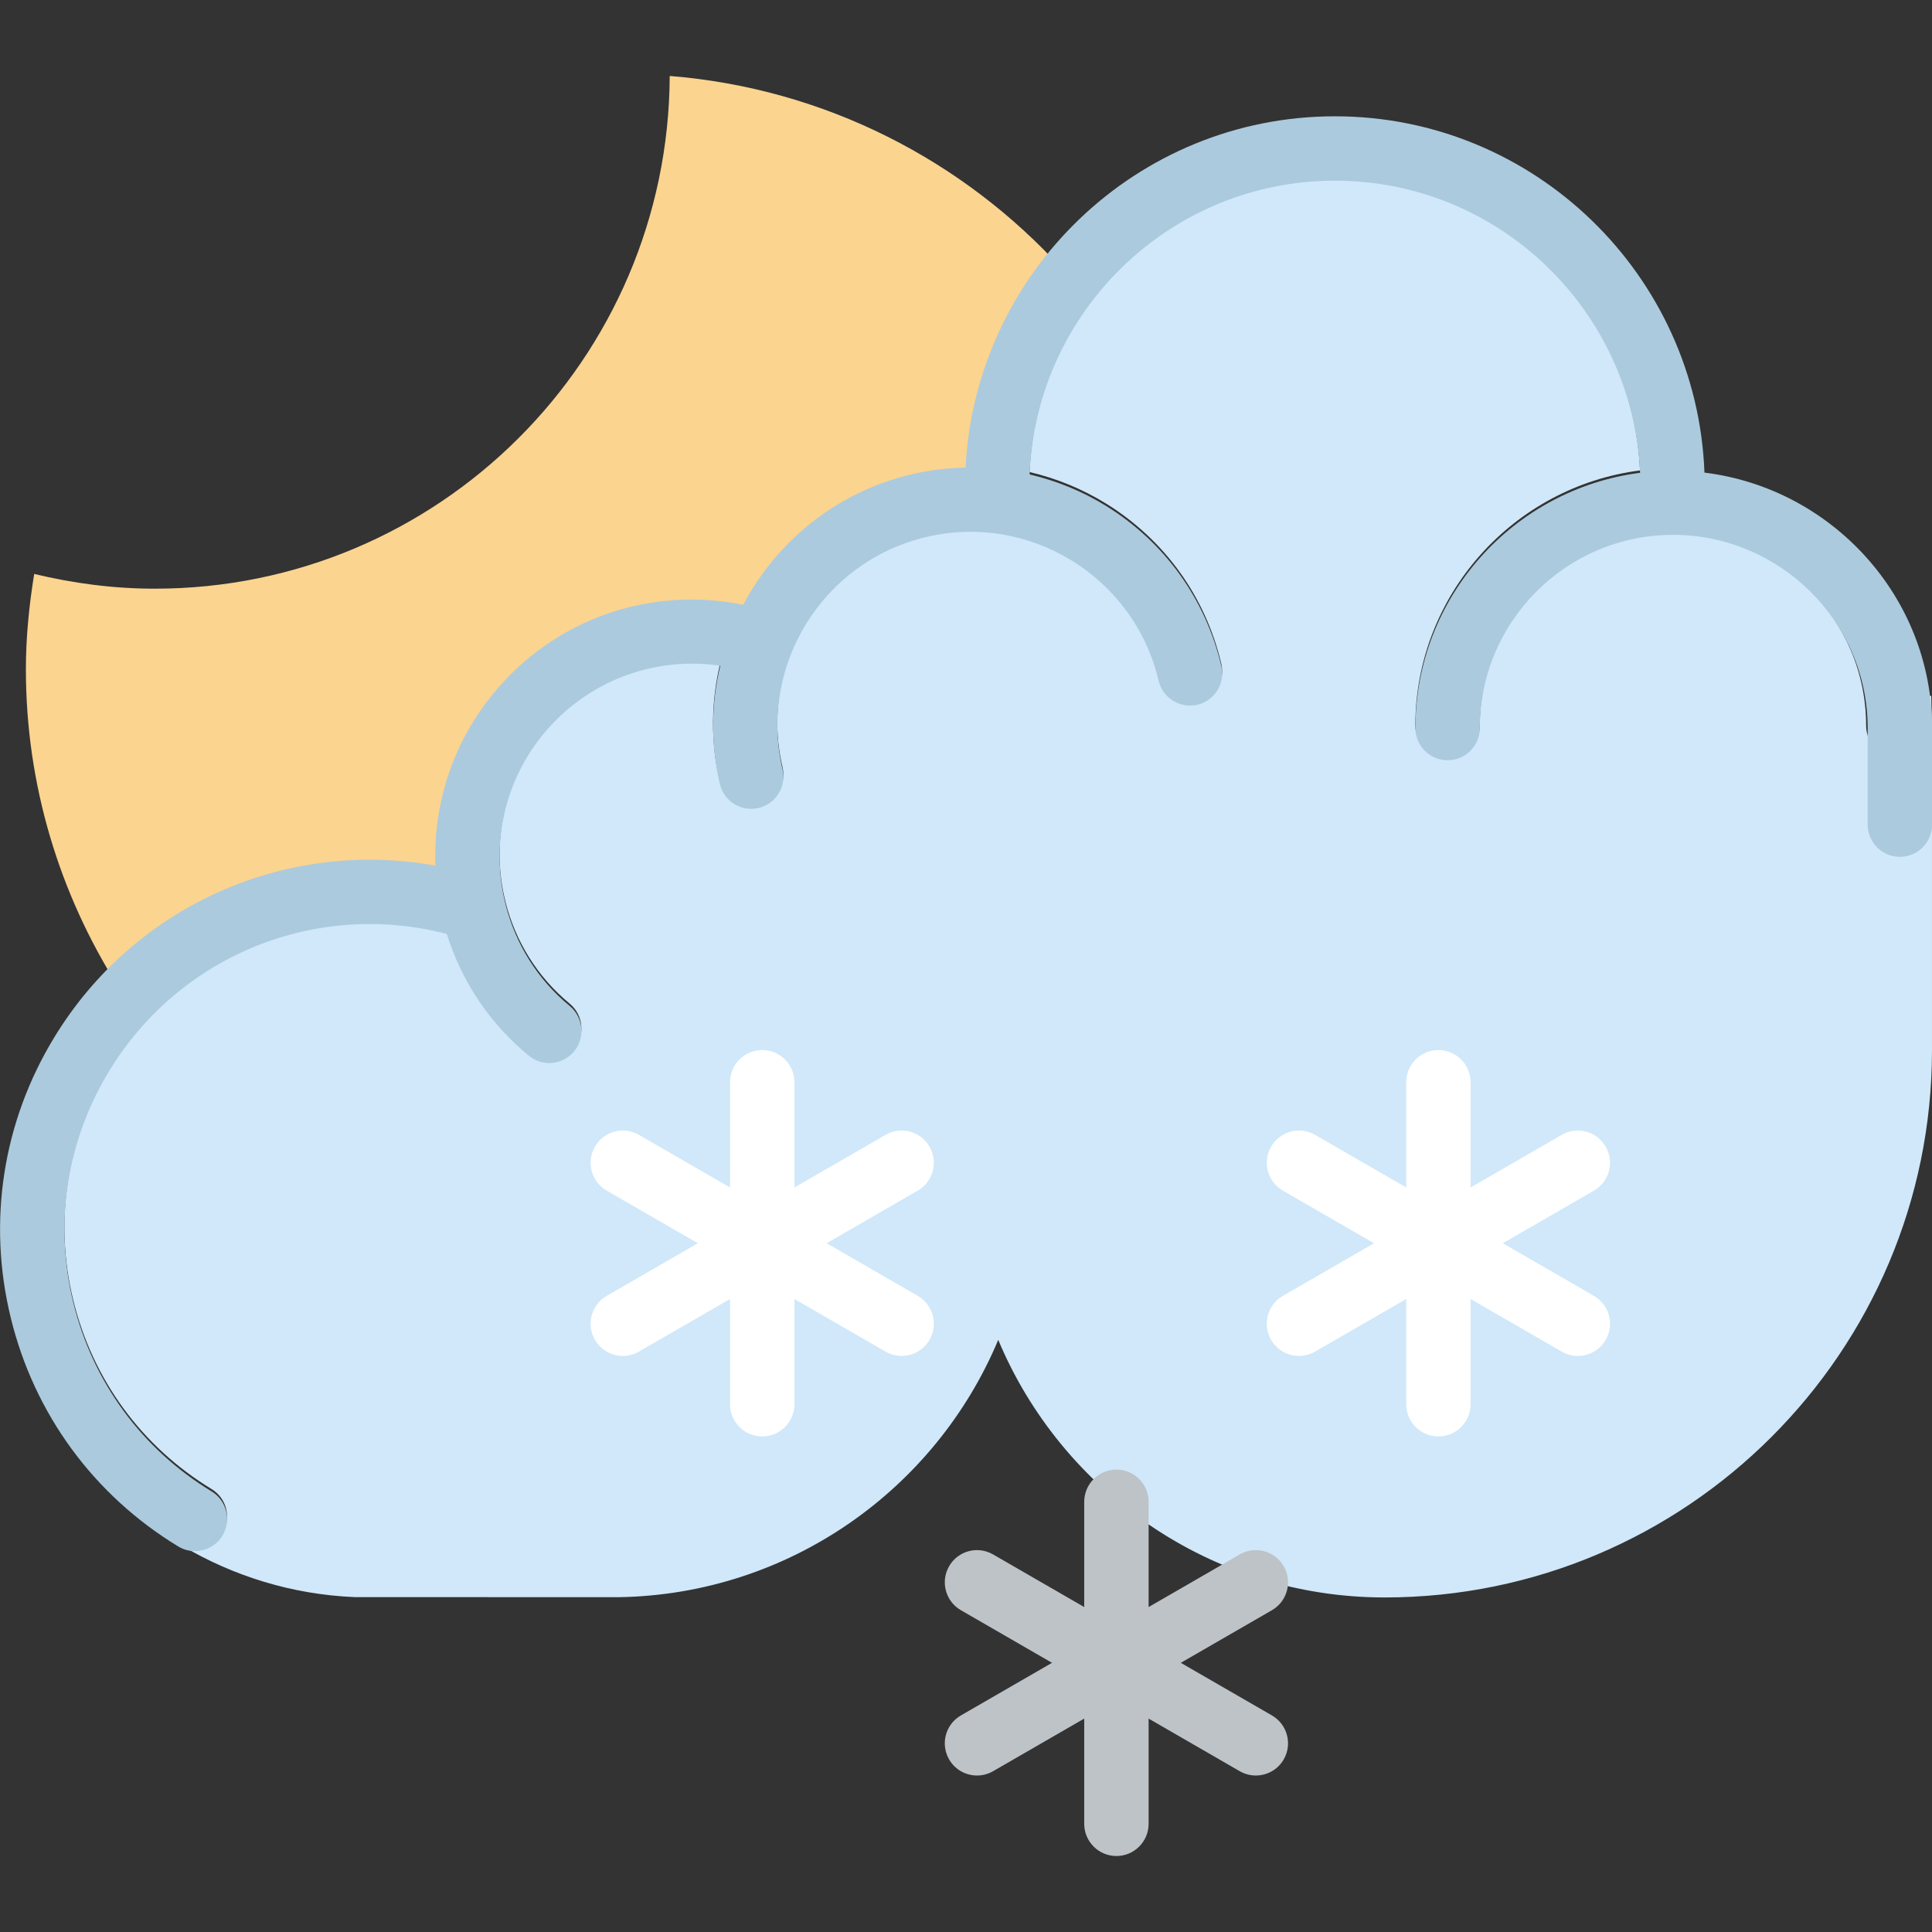
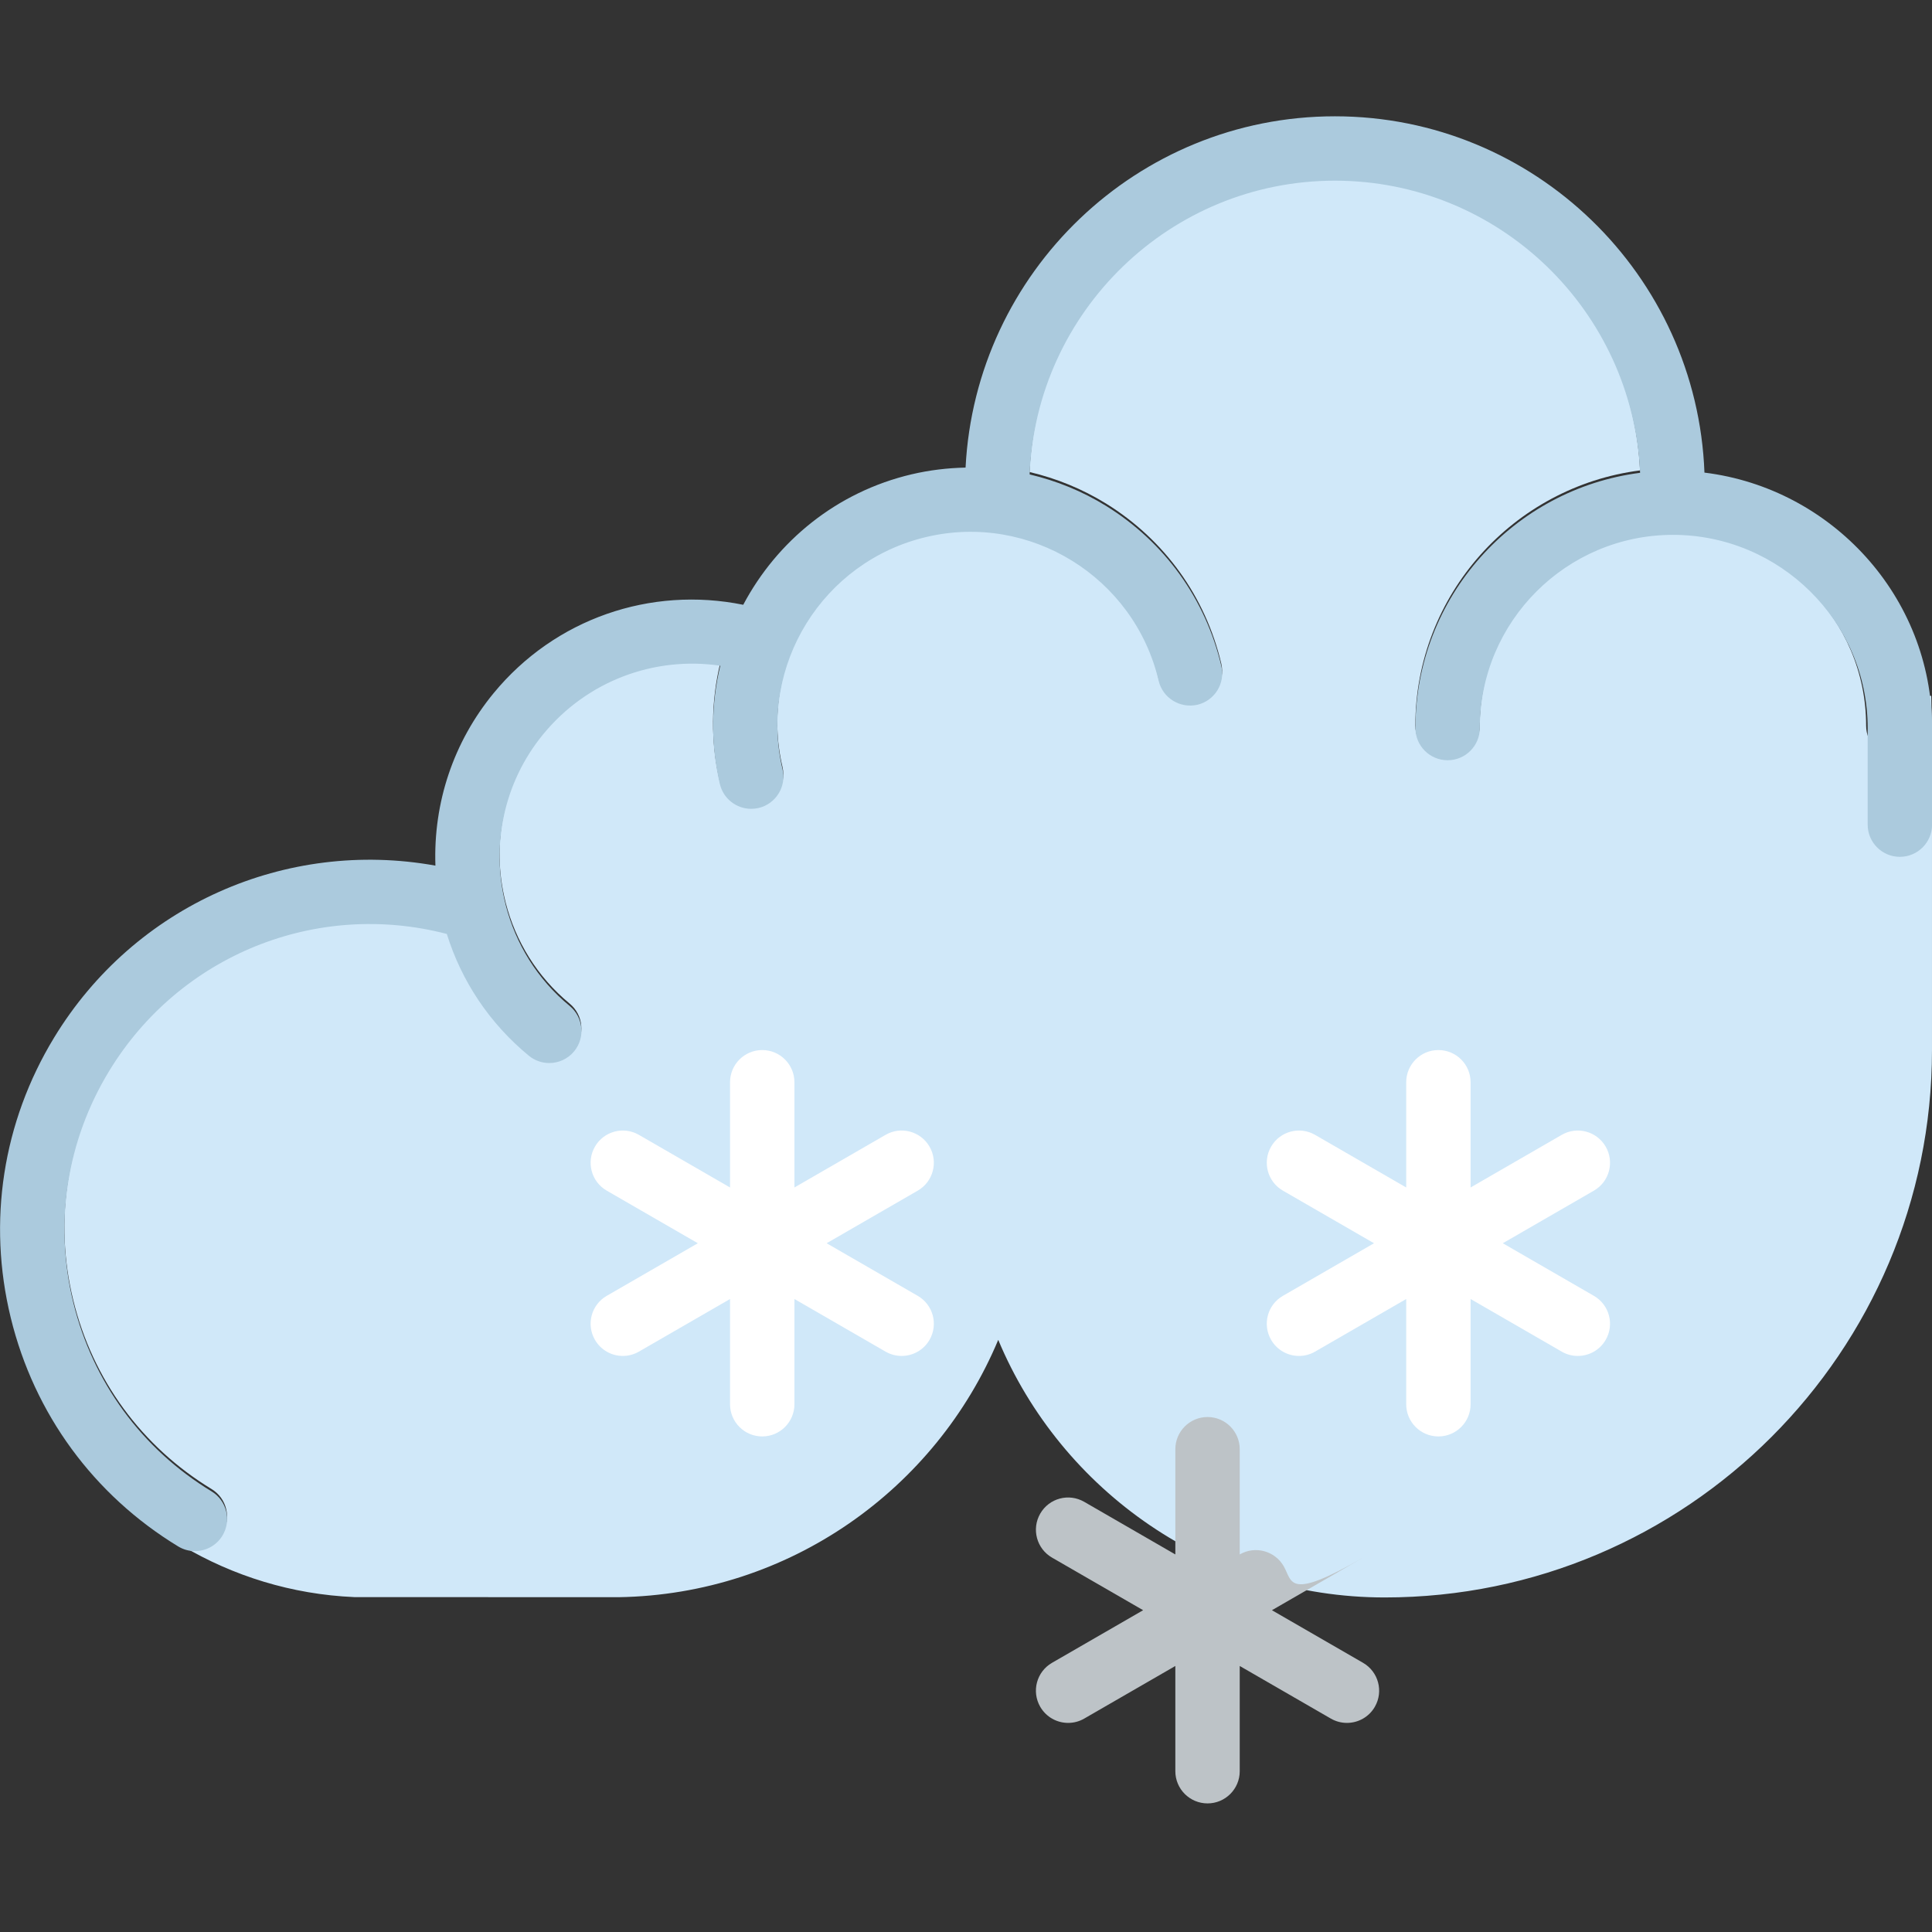
<svg xmlns="http://www.w3.org/2000/svg" height="800px" width="800px" version="1.1" id="Capa_1" viewBox="0 0 60.003 60.003" xml:space="preserve">
  <rect x="0" y="0" width="60.003" height="60.003" fill="#333333" stroke="none" />
  <g>
-     <path style="fill:#FBD490;" d="M11.302,27.284c1.124,0,2.205,0.181,3.221,0.508c-0.446-2.027,0.004-4.231,1.426-5.958   c1.872-2.273,4.878-3.063,7.523-2.224l0.012,0.004c0.816-2.055,2.586-3.693,4.902-4.238c0.824-0.194,1.646-0.225,2.441-0.129   c-0.007-0.155-0.023-0.307-0.023-0.464c0-2.418,0.825-4.638,2.198-6.412c-3.071-3.381-7.372-5.624-12.202-6.012   c-0.041,8.801-7.185,15.924-15.996,15.924c-1.291,0-2.539-0.169-3.742-0.458c-0.156,0.965-0.258,1.949-0.258,2.958   c0,3.615,1.053,6.978,2.846,9.828C5.564,28.569,8.28,27.284,11.302,27.284z" />
-   </g>
+     </g>
  <path style="fill:#D0E8F9;" d="M59.979,21.612h-0.081c0.035,0.304,0.059,0.611,0.059,0.925c0,0.553-0.447,1-1,1s-1-0.447-1-1  c0-3.309-2.691-6-6-6s-6,2.691-6,6c0,0.553-0.447,1-1,1s-1-0.447-1-1c0-4.064,3.049-7.423,6.978-7.927  c-0.226-5.039-4.384-9.073-9.478-9.073c-5.111,0-9.281,4.06-9.481,9.123c0.829,0.196,1.632,0.52,2.378,0.981  c1.816,1.125,3.086,2.89,3.576,4.97c0.126,0.538-0.207,1.076-0.744,1.203c-0.538,0.121-1.076-0.207-1.203-0.744  c-0.758-3.222-3.999-5.226-7.214-4.467c-3.221,0.758-5.225,3.994-4.467,7.215c0.126,0.537-0.207,1.075-0.745,1.202  c-0.076,0.018-0.153,0.026-0.229,0.026c-0.453,0-0.864-0.311-0.973-0.771c-0.294-1.251-0.268-2.502,0.012-3.674  c-2.058-0.301-4.137,0.476-5.493,2.122c-1.258,1.529-1.625,3.498-1.175,5.285c0.001,0.012,0.007,0.022,0.008,0.034  c0.306,1.186,0.97,2.29,1.985,3.127c0.426,0.352,0.487,0.981,0.137,1.408c-0.198,0.24-0.484,0.364-0.773,0.364  c-0.224,0-0.448-0.074-0.635-0.228c-1.217-1.002-2.088-2.311-2.546-3.781c-4.043-1.054-8.294,0.647-10.49,4.262  c-1.317,2.168-1.712,4.72-1.11,7.185c0.602,2.466,2.127,4.549,4.296,5.867c0.472,0.287,0.622,0.901,0.335,1.374  c-0.188,0.31-0.518,0.48-0.855,0.48c-0.133,0-0.265-0.036-0.392-0.091c1.58,0.936,3.399,1.509,5.344,1.593l8.209,0.003  c5.307-0.085,9.853-3.36,11.791-7.992c1.963,4.693,6.603,8,12,8c9.374,0,17-7.626,17-17v-10L59.979,21.612z" />
  <g>
    <path style="fill:#ABCADD;" d="M52.936,14.678C52.705,8.539,47.652,3.612,41.458,3.612c-6.142,0-11.16,4.844-11.47,10.91   c-0.558,0.012-1.119,0.078-1.676,0.209c-2.336,0.55-4.185,2.082-5.229,4.052c-2.882-0.585-5.848,0.433-7.75,2.742   c-1.251,1.52-1.879,3.408-1.81,5.359c-4.63-0.834-9.34,1.224-11.844,5.344c-1.596,2.625-2.073,5.714-1.345,8.698   s2.575,5.506,5.2,7.102c0.162,0.099,0.342,0.146,0.519,0.146c0.338,0,0.667-0.171,0.855-0.48c0.287-0.473,0.137-1.087-0.335-1.374   c-2.169-1.318-3.694-3.401-4.296-5.867c-0.602-2.465-0.207-5.017,1.11-7.185c2.196-3.614,6.447-5.315,10.49-4.262   c0.458,1.471,1.33,2.779,2.546,3.781c0.187,0.153,0.411,0.228,0.635,0.228c0.289,0,0.575-0.124,0.773-0.364   c0.351-0.427,0.289-1.057-0.137-1.408c-1.016-0.836-1.679-1.941-1.985-3.127c-0.001-0.012-0.007-0.022-0.008-0.034   c-0.45-1.787-0.083-3.756,1.175-5.285c1.356-1.646,3.435-2.423,5.493-2.122c-0.28,1.173-0.307,2.423-0.012,3.674   c0.108,0.461,0.52,0.771,0.973,0.771c0.076,0,0.153-0.009,0.229-0.026c0.538-0.127,0.871-0.665,0.745-1.202   c-0.758-3.221,1.246-6.457,4.467-7.215c3.215-0.759,6.456,1.245,7.214,4.467c0.127,0.537,0.665,0.865,1.203,0.744   c0.537-0.127,0.87-0.665,0.744-1.203c-0.49-2.08-1.76-3.845-3.576-4.97c-0.746-0.462-1.549-0.785-2.378-0.981   c0.2-5.063,4.37-9.123,9.481-9.123c5.094,0,9.253,4.033,9.478,9.073c-3.929,0.504-6.978,3.863-6.978,7.927c0,0.553,0.447,1,1,1   s1-0.447,1-1c0-3.309,2.691-6,6-6s6.046,2.691,6.046,6c0,0.028,0,1.327,0,3c0,0.552,0.448,1,1,1s1-0.448,1-1v-3   C60.003,18.533,56.886,15.163,52.936,14.678z" />
  </g>
  <g>
    <path style="fill:#FFFFFF;" d="M49.503,40.246l-2.83-1.634l2.83-1.634c0.479-0.276,0.643-0.888,0.366-1.366   c-0.277-0.479-0.89-0.643-1.366-0.366l-2.83,1.634v-3.268c0-0.552-0.447-1-1-1s-1,0.448-1,1v3.268l-2.83-1.634   c-0.48-0.277-1.09-0.112-1.366,0.366c-0.276,0.479-0.112,1.09,0.366,1.366l2.83,1.634l-2.83,1.634   c-0.479,0.276-0.642,0.888-0.366,1.366c0.186,0.321,0.521,0.5,0.867,0.5c0.169,0,0.342-0.043,0.499-0.134l2.83-1.634v3.268   c0,0.552,0.447,1,1,1s1-0.448,1-1v-3.268l2.83,1.634c0.157,0.091,0.329,0.134,0.499,0.134c0.346,0,0.682-0.179,0.867-0.5   C50.146,41.134,49.981,40.522,49.503,40.246z" />
    <path style="fill:#FFFFFF;" d="M28.869,35.612c-0.277-0.479-0.889-0.644-1.366-0.366l-2.83,1.634v-3.268c0-0.552-0.448-1-1-1   s-1,0.448-1,1v3.268l-2.83-1.634c-0.48-0.277-1.09-0.112-1.366,0.366c-0.276,0.479-0.112,1.09,0.366,1.366l2.83,1.634l-2.83,1.634   c-0.479,0.276-0.642,0.888-0.366,1.366c0.186,0.321,0.521,0.5,0.867,0.5c0.169,0,0.342-0.043,0.499-0.134l2.83-1.634v3.268   c0,0.552,0.448,1,1,1s1-0.448,1-1v-3.268l2.83,1.634c0.158,0.091,0.33,0.134,0.499,0.134c0.346,0,0.682-0.179,0.867-0.5   c0.276-0.479,0.112-1.09-0.366-1.366l-2.83-1.634l2.83-1.634C28.981,36.702,29.145,36.091,28.869,35.612z" />
-     <path style="fill:#BDC3C7;" d="M39.869,48.643c-0.276-0.479-0.889-0.644-1.366-0.366l-2.83,1.634v-3.268c0-0.552-0.448-1-1-1   s-1,0.448-1,1v3.268l-2.83-1.634c-0.48-0.277-1.09-0.113-1.366,0.366c-0.276,0.479-0.112,1.09,0.366,1.366l2.83,1.634l-2.83,1.634   c-0.479,0.276-0.642,0.888-0.366,1.366c0.186,0.321,0.521,0.5,0.867,0.5c0.169,0,0.342-0.043,0.499-0.134l2.83-1.634v3.268   c0,0.552,0.448,1,1,1s1-0.448,1-1v-3.268l2.83,1.634c0.158,0.091,0.33,0.134,0.499,0.134c0.346,0,0.682-0.179,0.867-0.5   c0.276-0.479,0.112-1.09-0.366-1.366l-2.83-1.634l2.83-1.634C39.981,49.733,40.145,49.122,39.869,48.643z" />
+     <path style="fill:#BDC3C7;" d="M39.869,48.643c-0.276-0.479-0.889-0.644-1.366-0.366v-3.268c0-0.552-0.448-1-1-1   s-1,0.448-1,1v3.268l-2.83-1.634c-0.48-0.277-1.09-0.113-1.366,0.366c-0.276,0.479-0.112,1.09,0.366,1.366l2.83,1.634l-2.83,1.634   c-0.479,0.276-0.642,0.888-0.366,1.366c0.186,0.321,0.521,0.5,0.867,0.5c0.169,0,0.342-0.043,0.499-0.134l2.83-1.634v3.268   c0,0.552,0.448,1,1,1s1-0.448,1-1v-3.268l2.83,1.634c0.158,0.091,0.33,0.134,0.499,0.134c0.346,0,0.682-0.179,0.867-0.5   c0.276-0.479,0.112-1.09-0.366-1.366l-2.83-1.634l2.83-1.634C39.981,49.733,40.145,49.122,39.869,48.643z" />
  </g>
</svg>